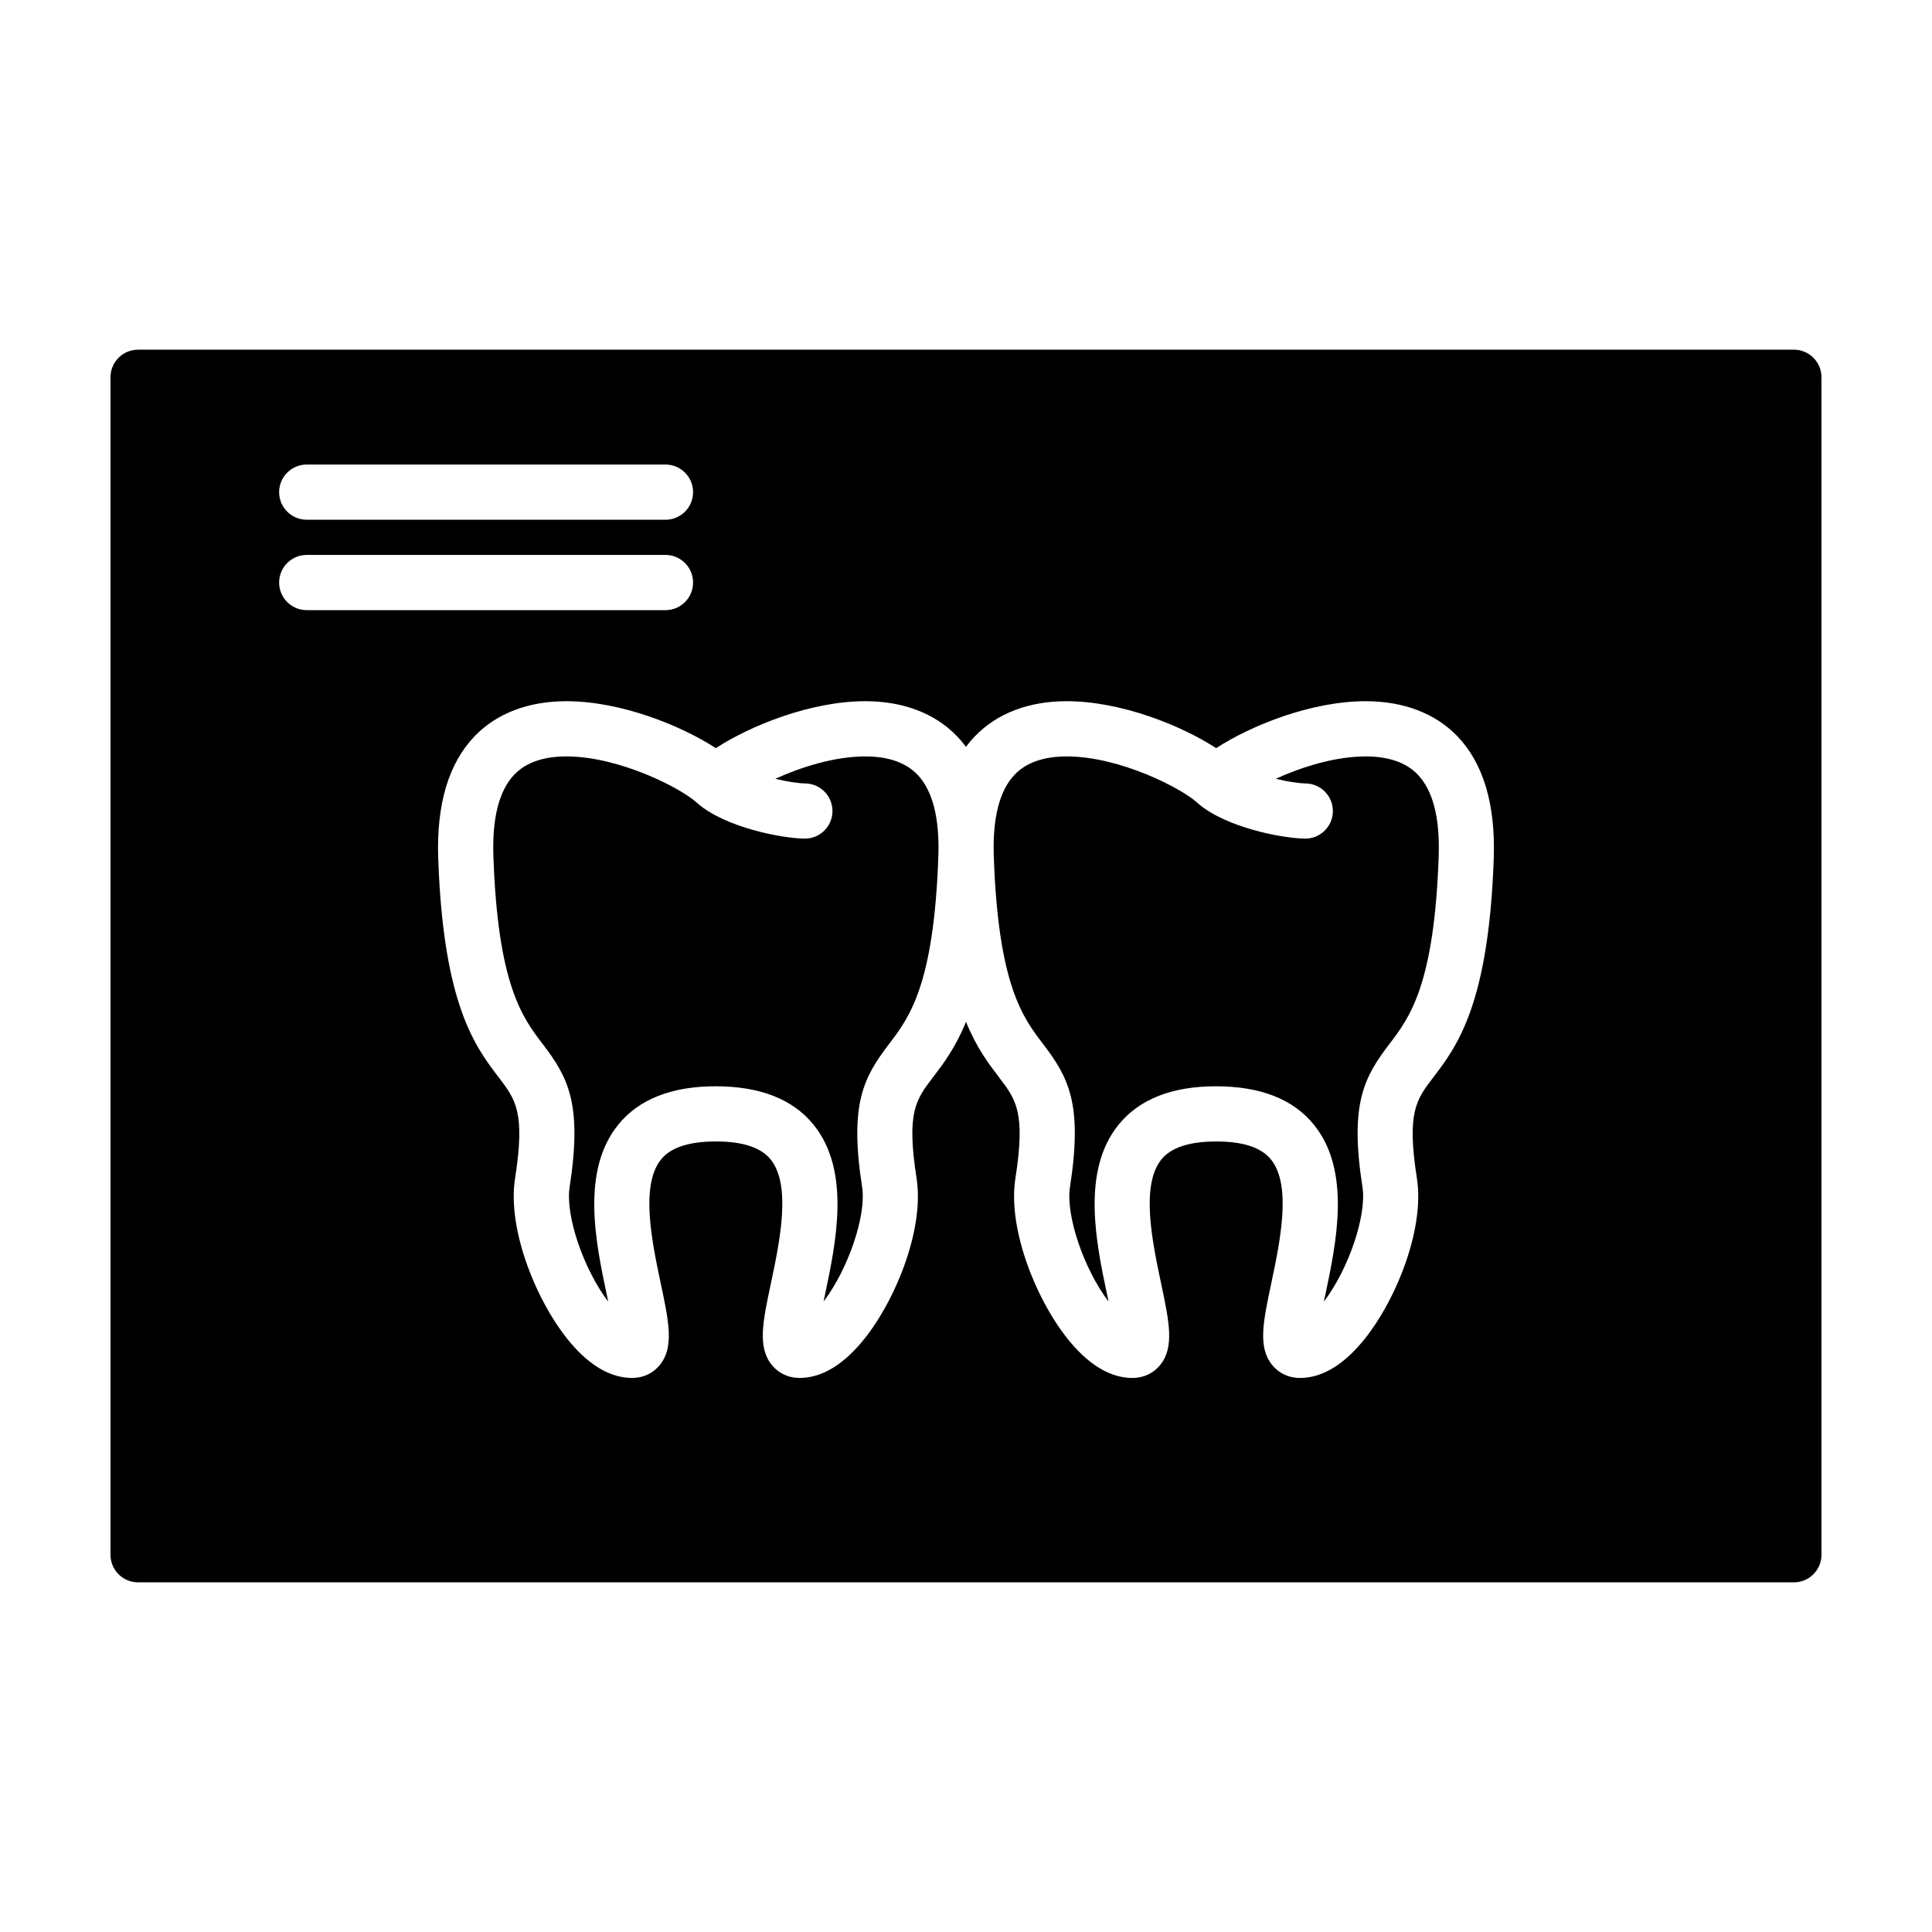
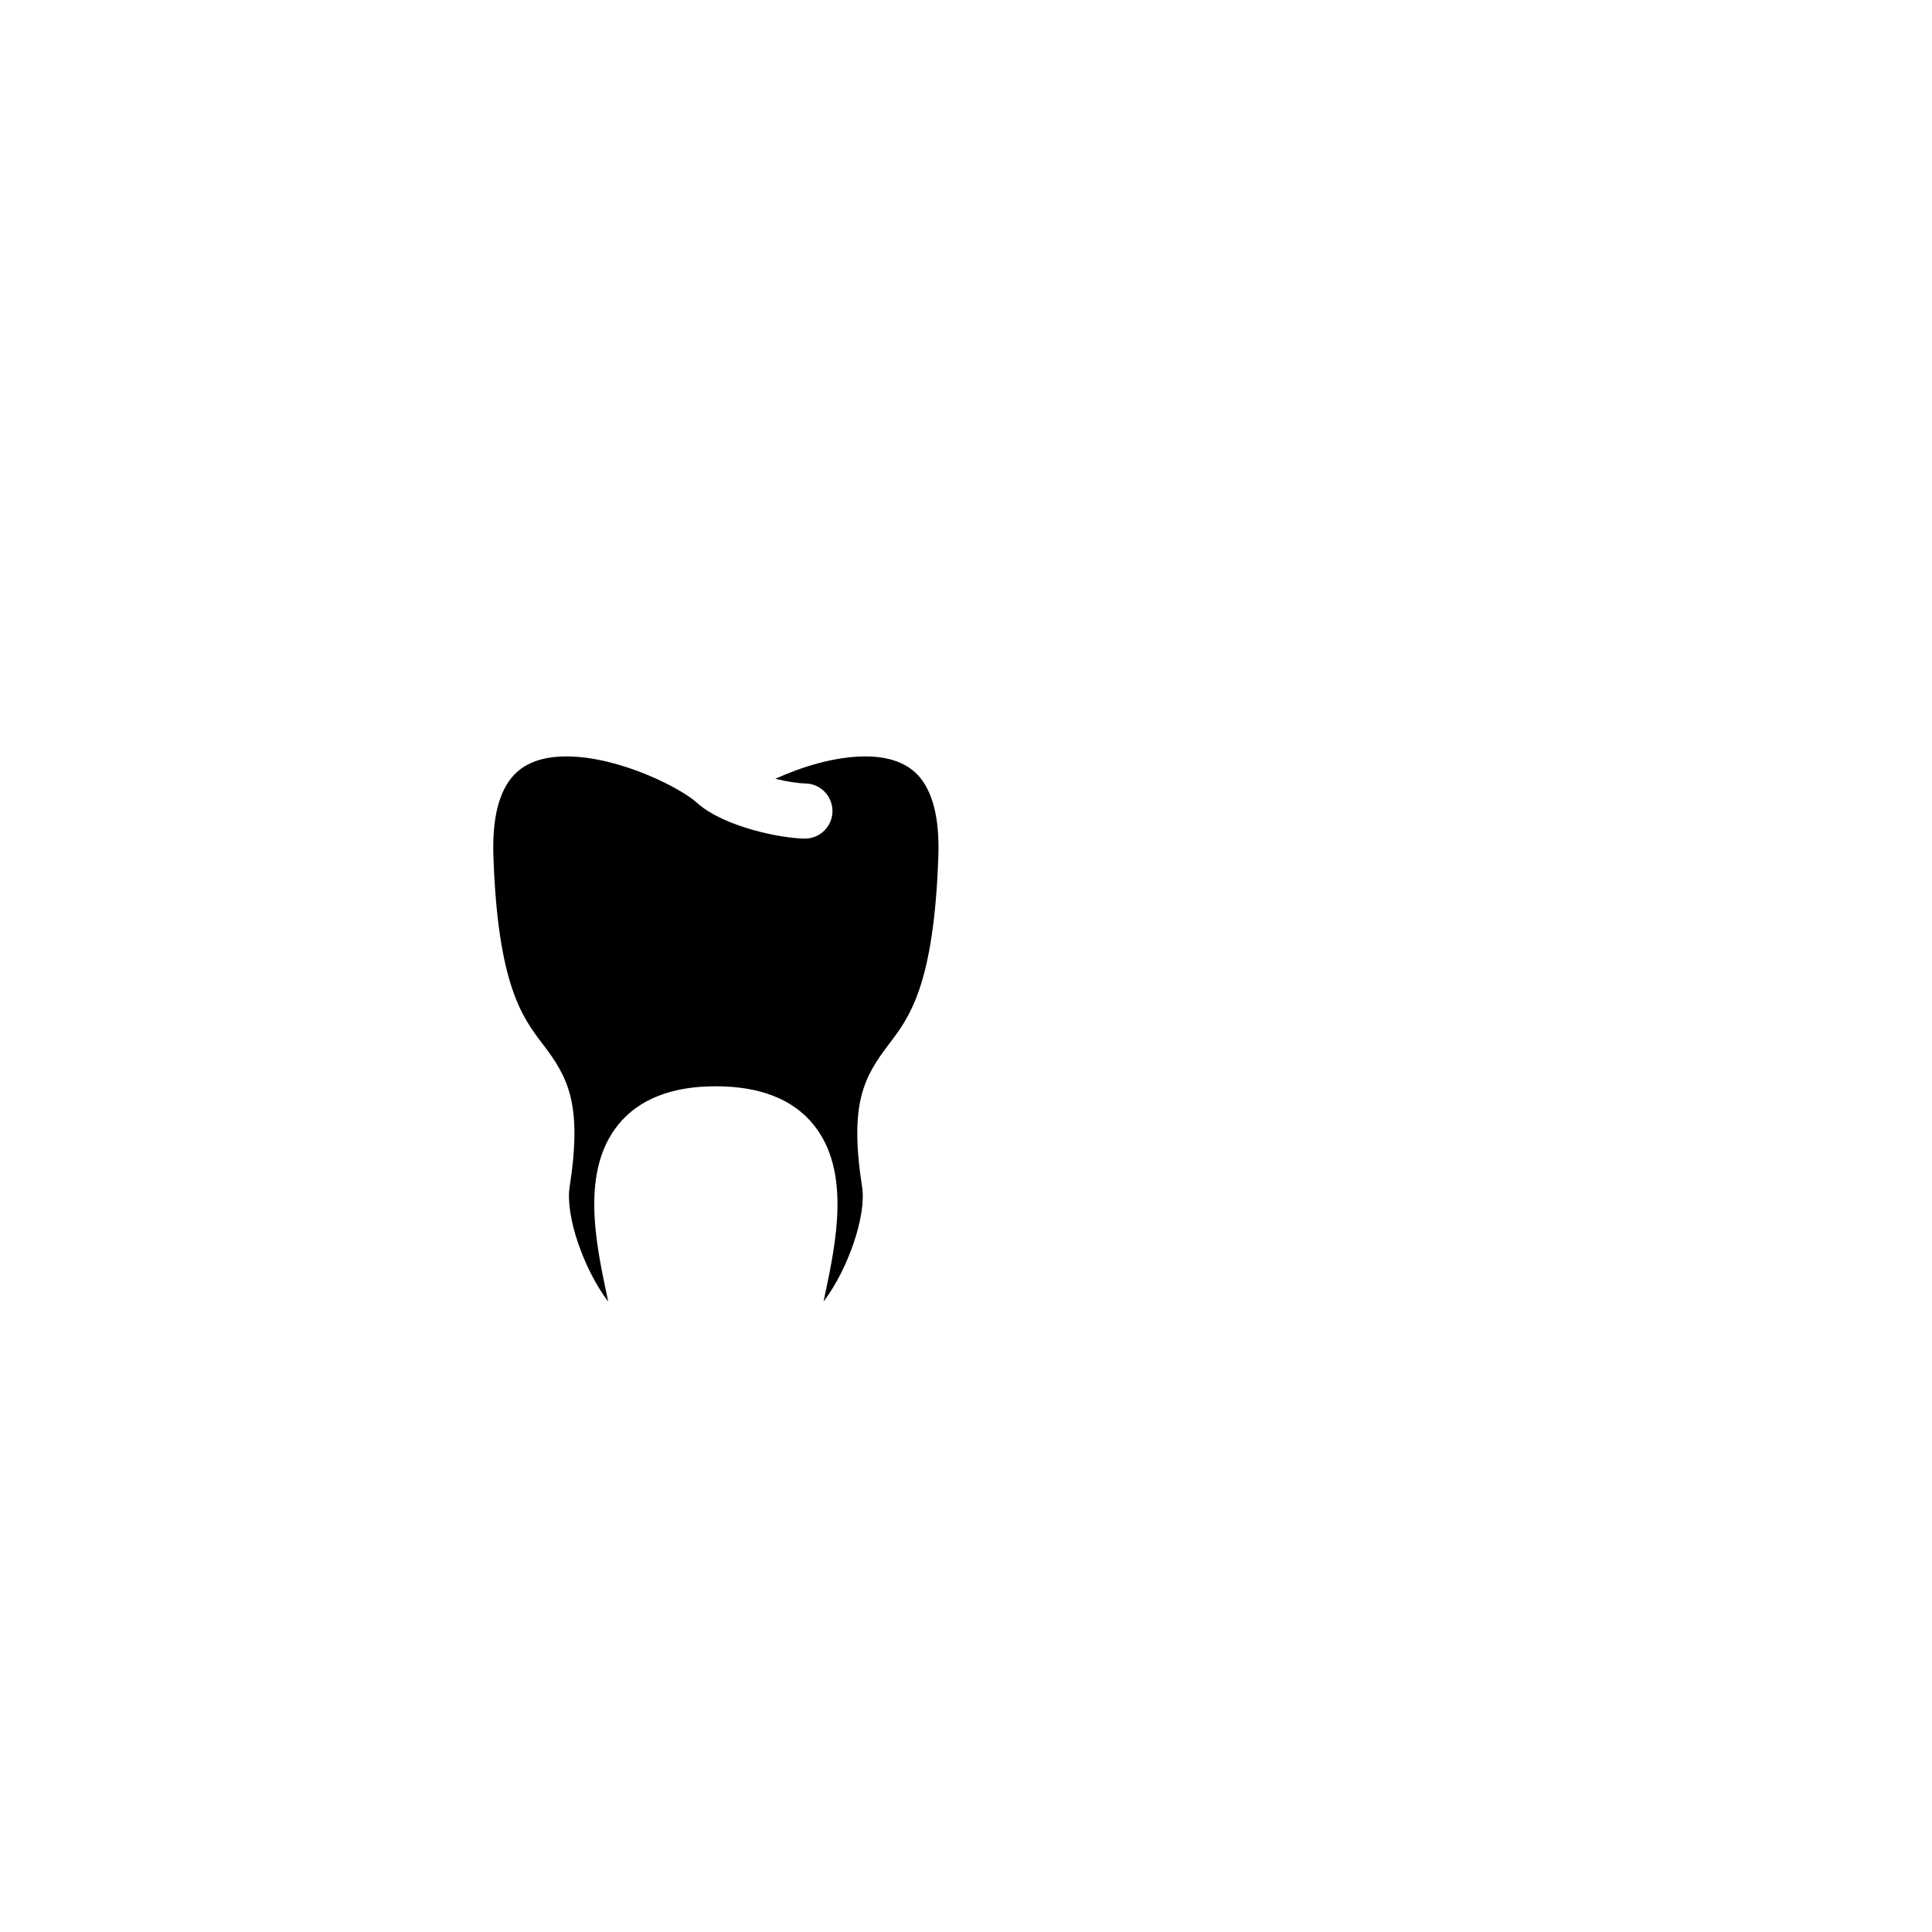
<svg xmlns="http://www.w3.org/2000/svg" fill="#000000" width="800px" height="800px" version="1.1" viewBox="144 144 512 512">
  <g>
    <path d="m373.3 344.46c-8.137 0-17.004 2.82-23.836 5.926 3.023 0.734 5.961 1.195 7.965 1.234 4.039 0.07 7.25 3.402 7.184 7.441-0.074 3.996-3.336 7.18-7.309 7.18h-0.137c-6.156-0.109-20.75-2.934-28.191-9.23-0.066-0.055-0.117-0.125-0.18-0.188-0.031-0.031-0.074-0.035-0.105-0.07-3.898-3.68-20.391-12.293-34.59-12.293-6.066 0-10.691 1.602-13.75 4.769-4.062 4.195-5.945 11.488-5.594 21.664 1.164 34.188 7.734 42.805 13.02 49.727 6.762 8.855 10.609 15.836 7.176 37.973-1.164 7.492 3.668 21.703 10.227 30.348-0.121-0.586-0.242-1.152-0.352-1.699-2.938-13.879-6.957-32.891 3.012-45.188 5.473-6.75 14.152-10.176 25.797-10.176 11.809 0 20.484 3.426 25.957 10.176 9.965 12.293 5.945 31.301 3.008 45.188-0.109 0.543-0.238 1.113-0.352 1.691 6.559-8.645 11.391-22.852 10.223-30.34-3.445-22.141 0.414-29.113 7.176-37.977 5.281-6.922 11.859-15.531 13.023-49.727 0.344-10.172-1.543-17.461-5.594-21.66-3.09-3.164-7.715-4.769-13.777-4.769z" />
-     <path d="m505.91 344.46c-8.125 0-16.992 2.82-23.832 5.926 3.019 0.734 5.961 1.195 7.965 1.234 4.039 0.07 7.25 3.402 7.18 7.441-0.07 3.996-3.332 7.18-7.305 7.18h-0.137c-6.16-0.109-20.758-2.934-28.191-9.23-0.07-0.055-0.109-0.125-0.18-0.188-0.035-0.031-0.074-0.035-0.105-0.07-3.906-3.68-20.391-12.293-34.598-12.293-6.066 0-10.688 1.602-13.75 4.769-4.055 4.195-5.941 11.488-5.594 21.664 1.164 34.188 7.738 42.805 13.023 49.727 6.758 8.855 10.609 15.836 7.168 37.973-1.164 7.492 3.672 21.703 10.23 30.348-0.121-0.586-0.242-1.152-0.359-1.699-2.938-13.879-6.953-32.891 3.012-45.188 5.477-6.75 14.152-10.176 25.797-10.176 11.809 0 20.488 3.426 25.957 10.176 9.969 12.293 5.945 31.309 3.012 45.188-0.109 0.543-0.238 1.113-0.359 1.691 6.566-8.645 11.391-22.852 10.223-30.34-3.441-22.141 0.414-29.113 7.18-37.977 5.281-6.922 11.855-15.531 13.02-49.727 0.348-10.172-1.535-17.461-5.594-21.66-3.066-3.164-7.699-4.769-13.762-4.769z" />
-     <path d="m619.4 236.67h-438.81c-4.035 0-7.309 3.269-7.309 7.312v312.04c0 4.039 3.273 7.316 7.309 7.316h438.81c4.035 0 7.309-3.273 7.309-7.316v-312.04c0-4.043-3.273-7.312-7.309-7.312zm-394.11 30.438h95.074c4.035 0 7.309 3.269 7.309 7.316 0 4.039-3.273 7.316-7.309 7.316l-95.074-0.004c-4.039 0-7.316-3.273-7.316-7.316s3.273-7.312 7.316-7.312zm-7.316 31.27c0-4.039 3.273-7.316 7.316-7.316h95.074c4.035 0 7.309 3.273 7.309 7.316 0 4.039-3.273 7.316-7.309 7.316h-95.074c-4.043 0-7.316-3.277-7.316-7.316zm321.89 73.016c-1.328 38.848-9.812 49.973-16.012 58.094-4.566 5.984-7.082 9.281-4.348 26.852 2.144 13.77-6.012 33.379-14.801 43.641-5.219 6.098-10.676 9.191-16.223 9.191-2.941 0-5.551-1.219-7.344-3.438-3.82-4.711-2.402-11.402-0.262-21.527 2.328-11.004 5.523-26.066-0.059-32.949-2.559-3.16-7.418-4.758-14.434-4.758-7.18 0-12.035 1.598-14.59 4.758-5.578 6.879-2.394 21.945-0.066 32.949 2.141 10.125 3.551 16.816-0.266 21.527-1.793 2.211-4.402 3.438-7.344 3.438-5.543 0-11-3.094-16.223-9.195-8.785-10.27-16.949-29.871-14.809-43.641 2.742-17.574 0.223-20.867-4.336-26.852-2.746-3.594-5.93-7.777-8.746-14.688-2.82 6.906-6.004 11.094-8.746 14.688-4.566 5.984-7.082 9.281-4.344 26.852 2.141 13.77-6.016 33.379-14.809 43.641-5.219 6.098-10.676 9.191-16.219 9.191-2.941 0-5.551-1.219-7.344-3.438-3.82-4.711-2.41-11.402-0.266-21.527 2.332-11.004 5.523-26.066-0.055-32.949-2.562-3.16-7.422-4.758-14.434-4.758-7.184 0-12.043 1.598-14.59 4.758-5.582 6.879-2.394 21.945-0.07 32.949 2.141 10.125 3.559 16.816-0.262 21.527-1.793 2.211-4.402 3.438-7.344 3.438-5.547 0-11.004-3.094-16.227-9.195-8.785-10.27-16.949-29.871-14.801-43.641 2.734-17.574 0.215-20.867-4.348-26.852-6.191-8.121-14.68-19.246-16.008-58.094-0.488-14.293 2.777-25.172 9.691-32.328 5.836-6.039 14.234-9.234 24.27-9.234 14.41 0 30.406 6.453 39.605 12.445 9.195-5.992 25.191-12.445 39.605-12.445 10.035 0 18.426 3.195 24.262 9.234 0.871 0.898 1.676 1.855 2.43 2.867 0.75-1.012 1.562-1.969 2.43-2.867 5.836-6.039 14.227-9.234 24.262-9.234 14.41 0 30.406 6.453 39.609 12.445 9.191-5.992 25.184-12.445 39.598-12.445 10.035 0 18.43 3.195 24.27 9.234 6.914 7.172 10.176 18.043 9.691 32.336z" />
  </g>
</svg>